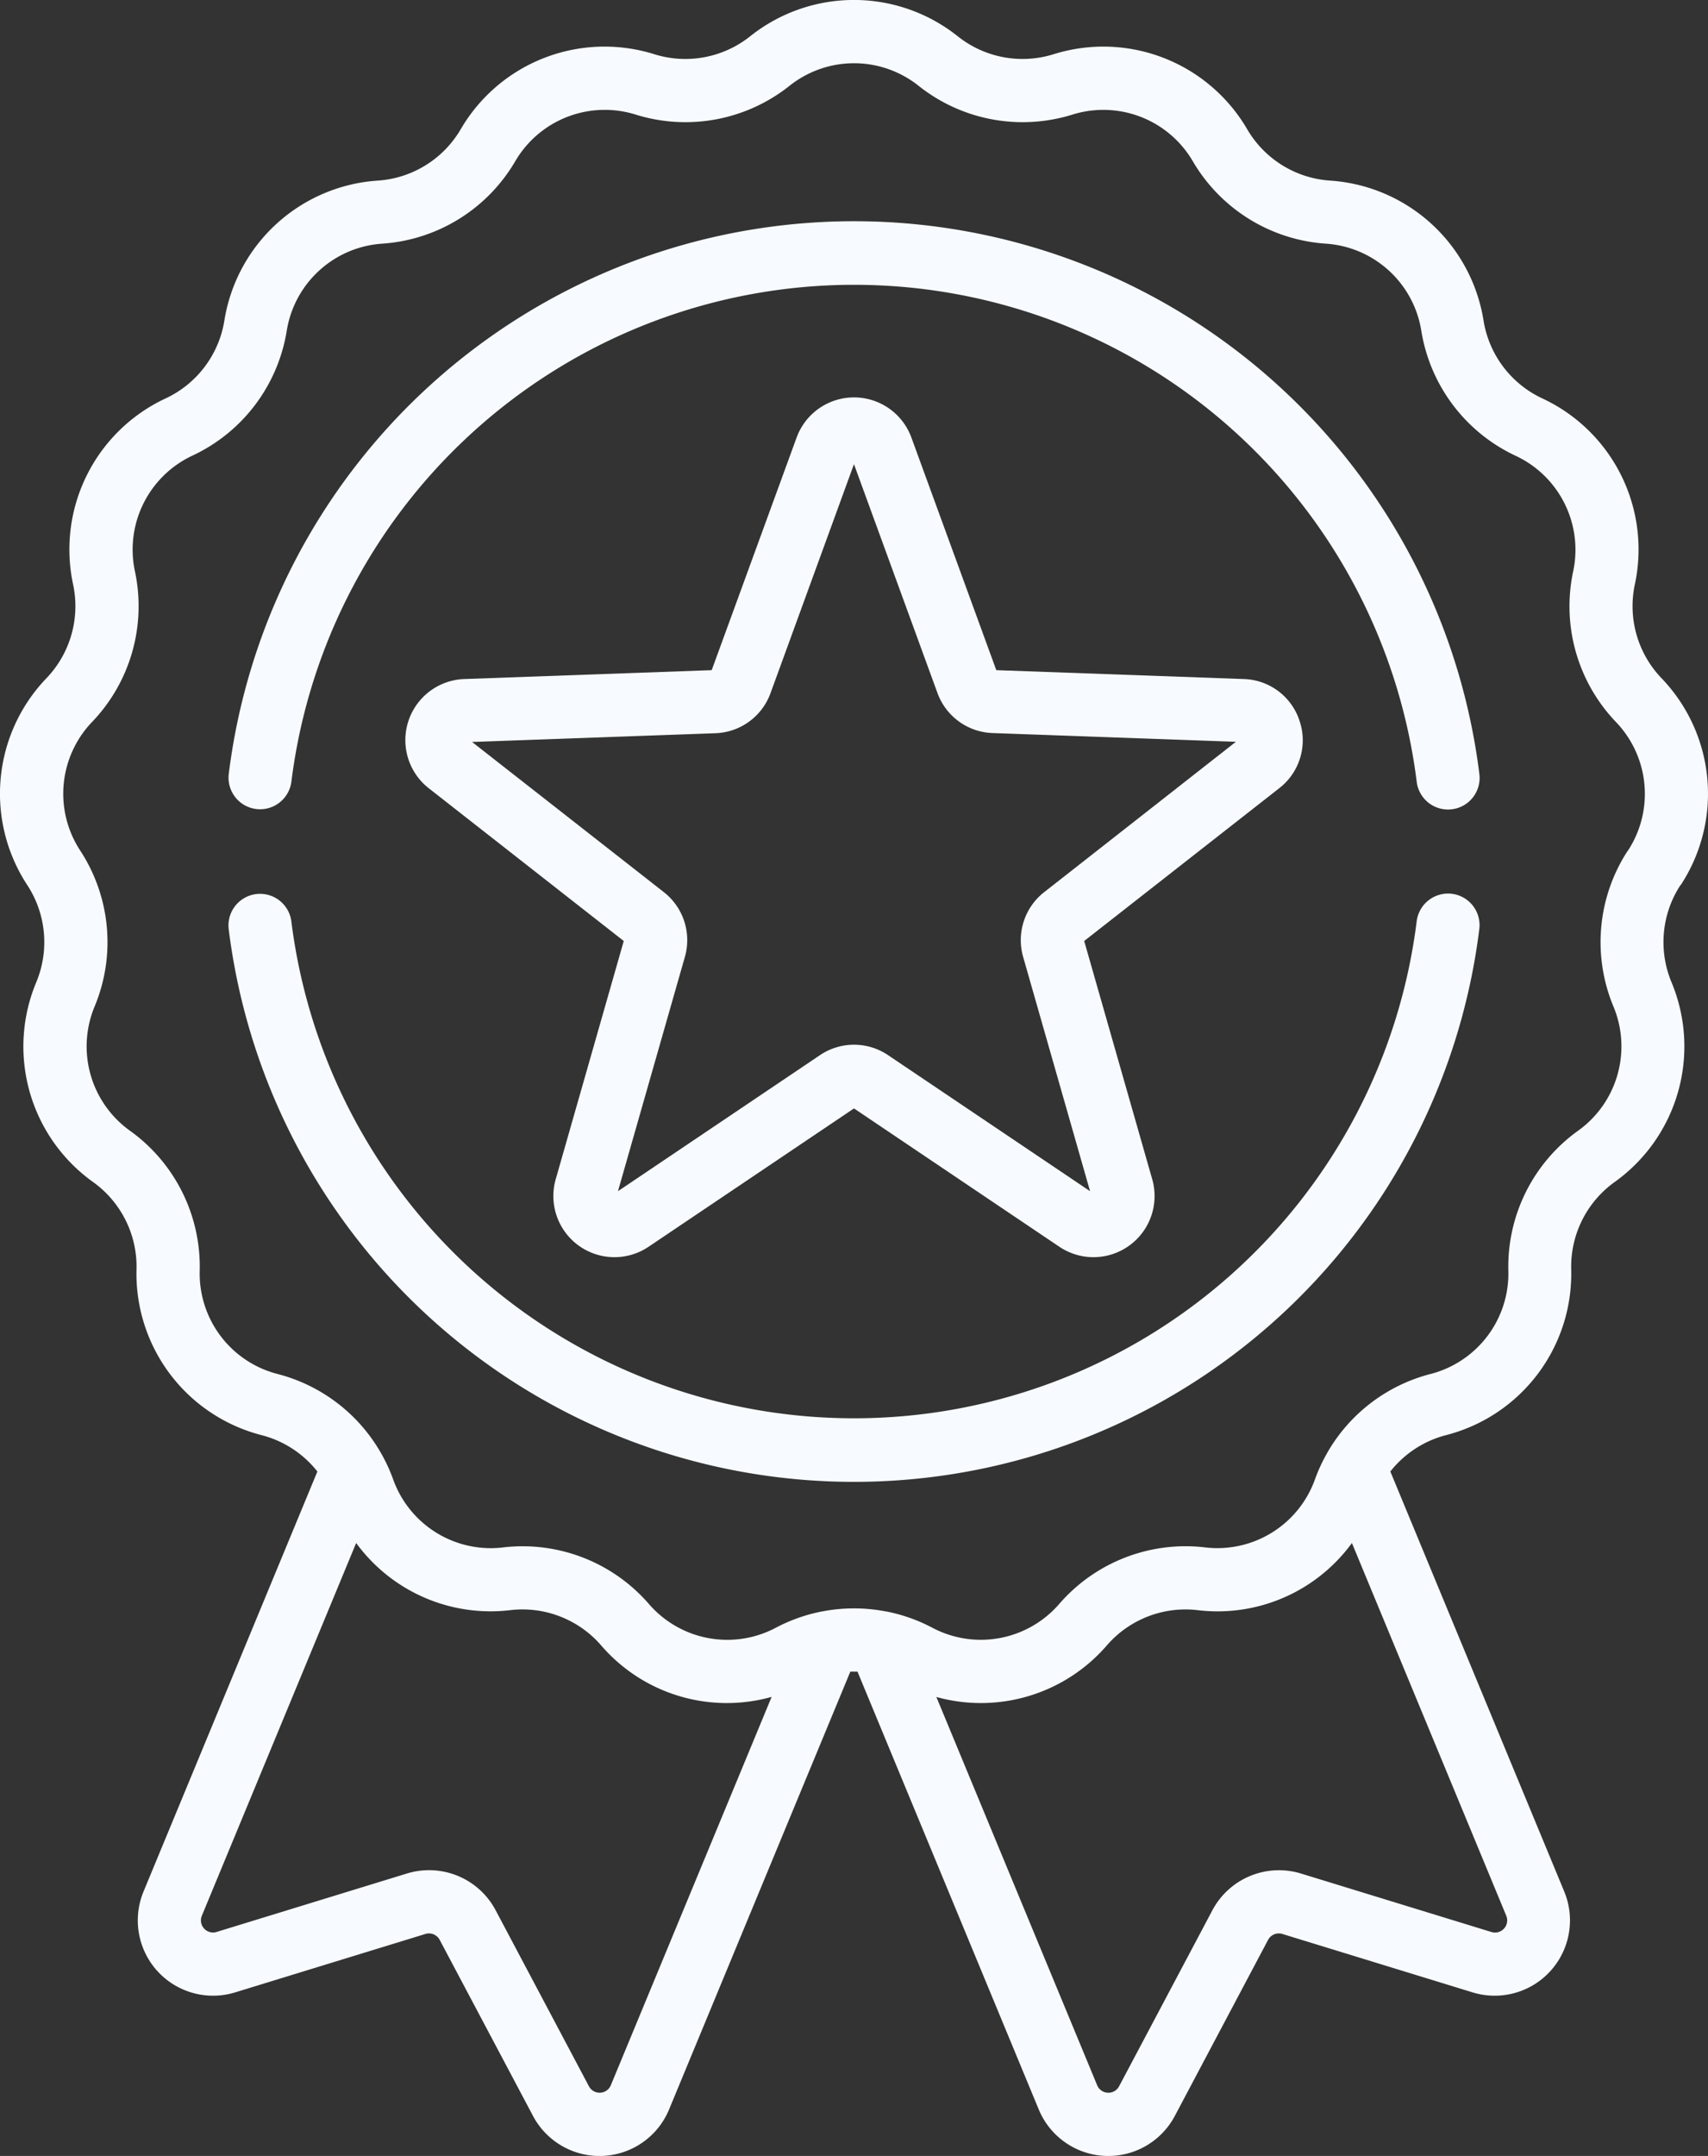
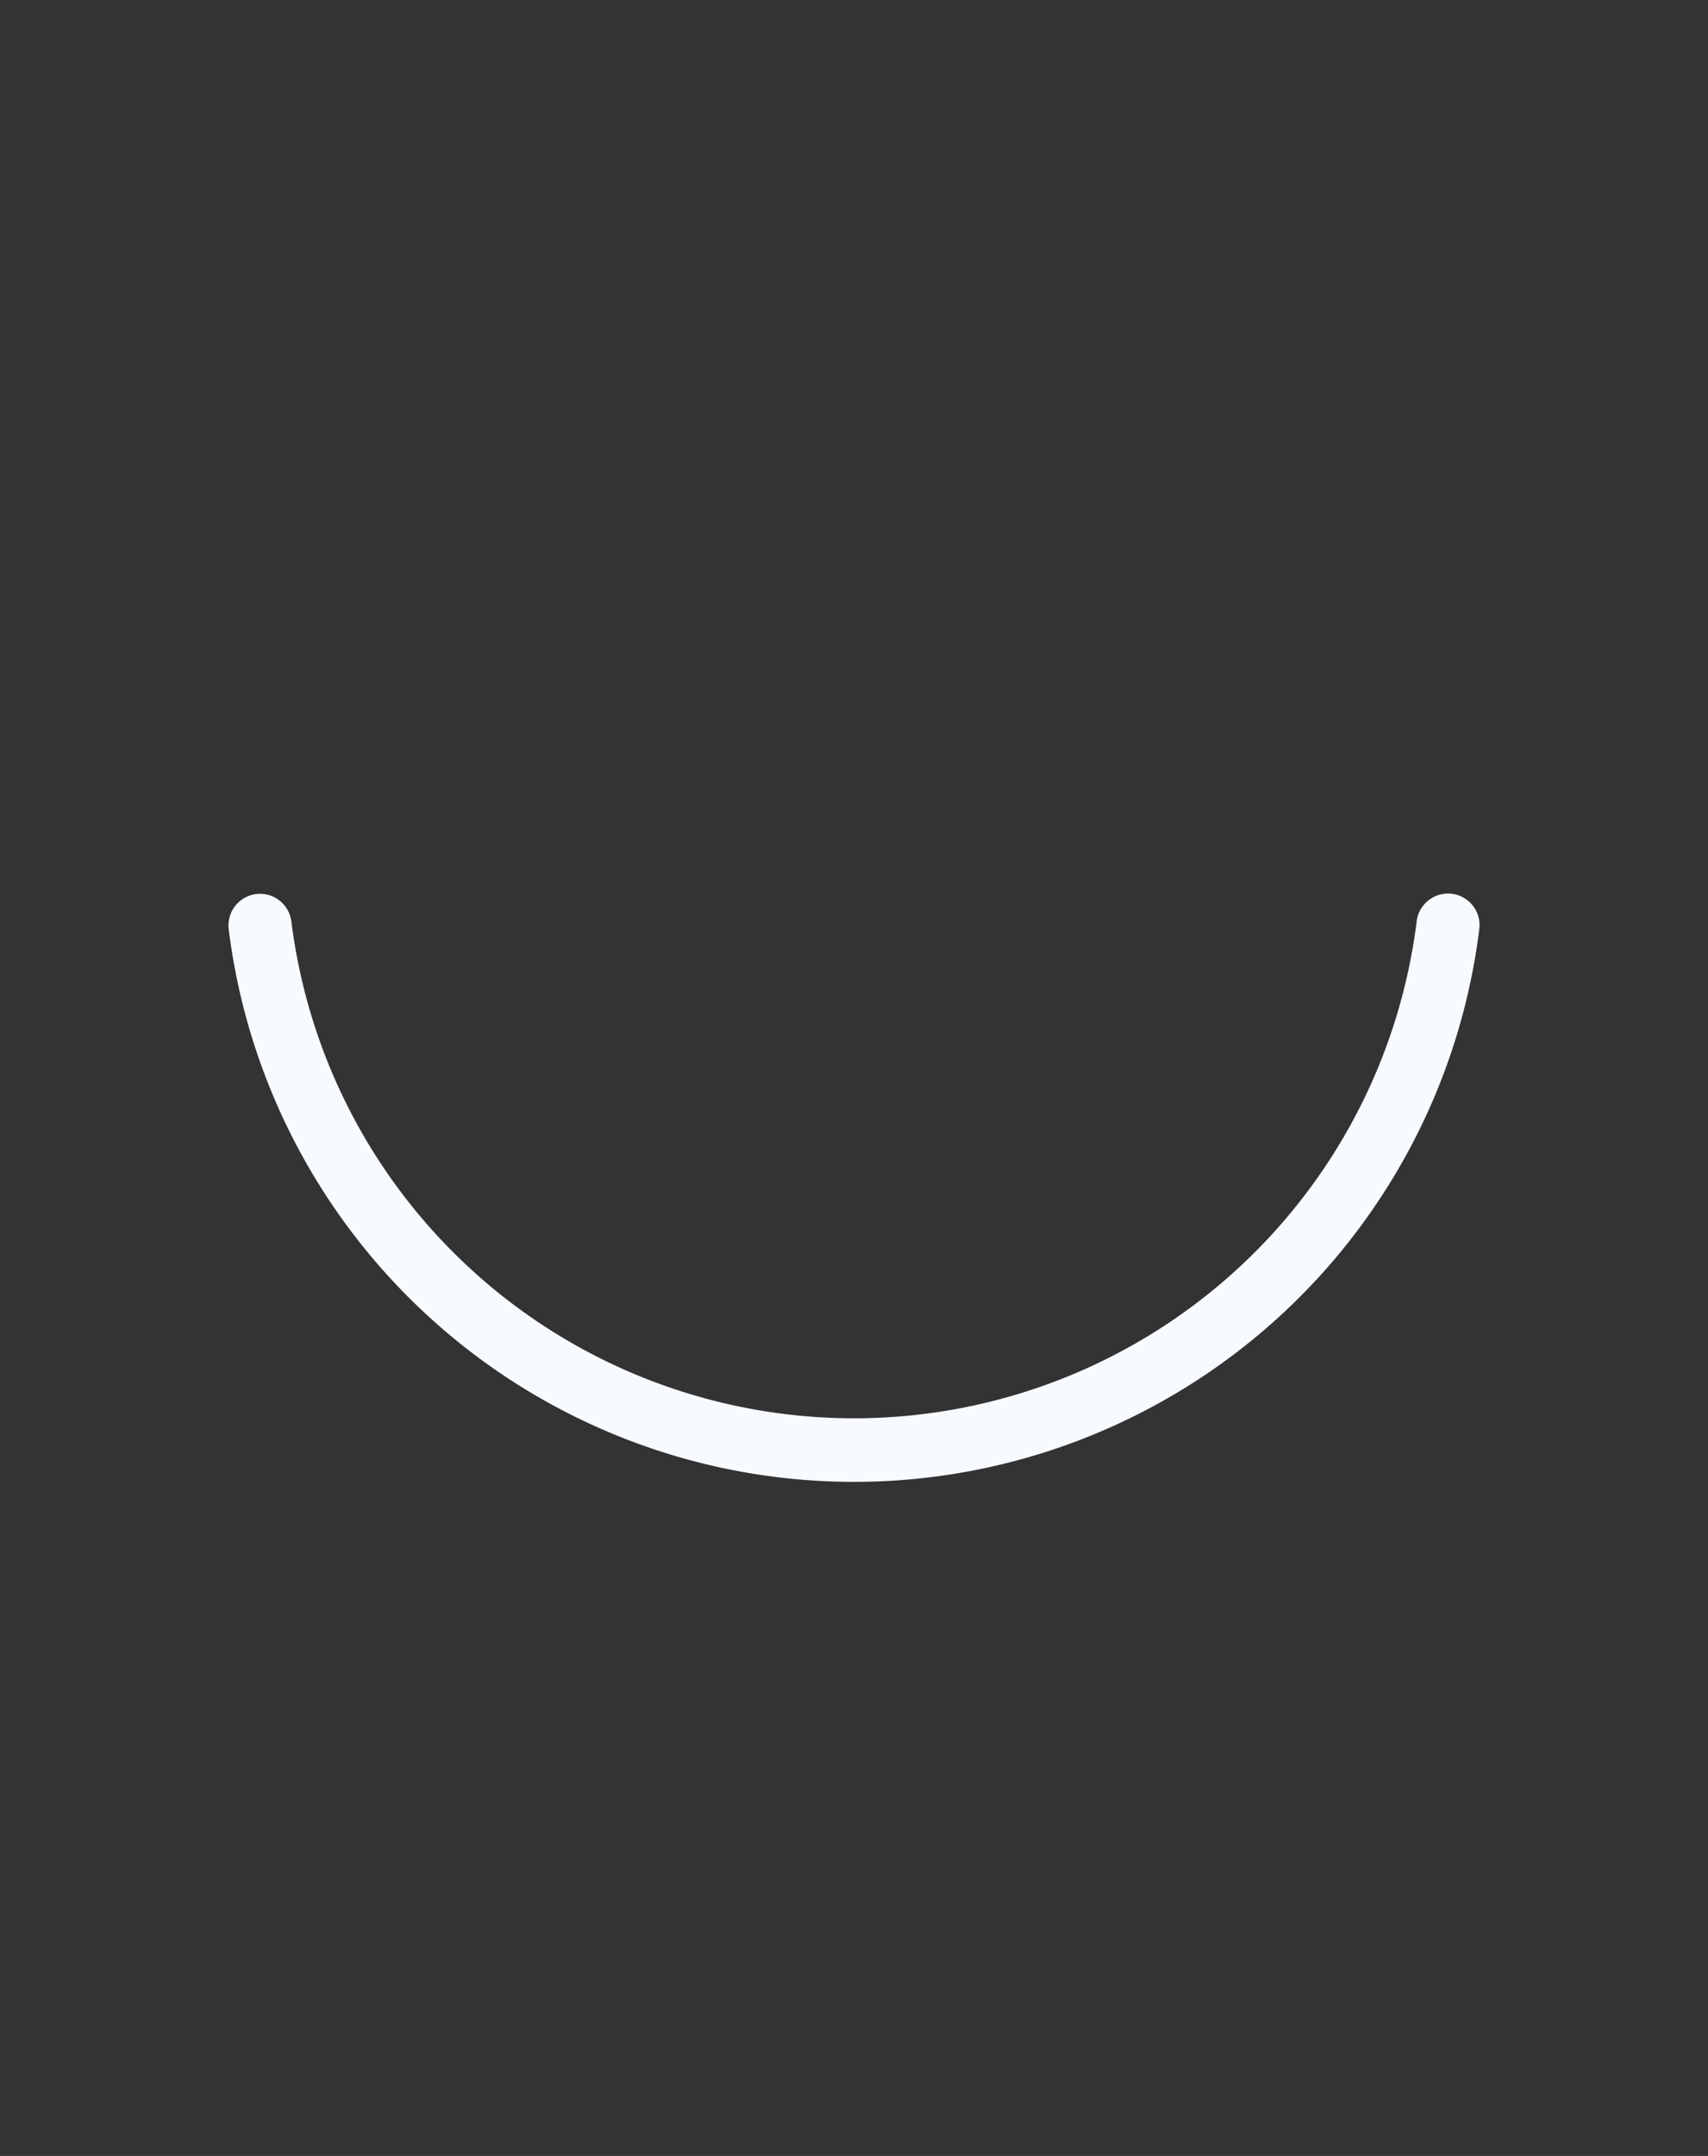
<svg xmlns="http://www.w3.org/2000/svg" width="60.242" height="75.999" viewBox="0 0 60.242 75.999">
  <rect x="0" y="0" width="60.242" height="75.999" fill="#333333" stroke="none" />
  <g id="badge" transform="translate(-53.074 -0.001)">
    <g id="Group_87" data-name="Group 87" transform="translate(53.074 0.001)">
-       <path id="Path_57" data-name="Path 57" d="M112.35,31.206a5.873,5.873,0,0,0-.676-7.3,3.669,3.669,0,0,1-.939-3.3,5.873,5.873,0,0,0-3.268-6.563,3.669,3.669,0,0,1-2.067-2.737,5.873,5.873,0,0,0-5.418-4.939,3.669,3.669,0,0,1-2.916-1.805,5.874,5.874,0,0,0-6.836-2.648,3.67,3.67,0,0,1-3.371-.63,5.873,5.873,0,0,0-7.331,0,3.669,3.669,0,0,1-3.371.63,5.873,5.873,0,0,0-6.836,2.648,3.669,3.669,0,0,1-2.916,1.805,5.874,5.874,0,0,0-5.418,4.939,3.669,3.669,0,0,1-2.066,2.737,5.874,5.874,0,0,0-3.268,6.563,3.669,3.669,0,0,1-.938,3.3,5.874,5.874,0,0,0-.676,7.3,3.669,3.669,0,0,1,.316,3.415,5.873,5.873,0,0,0,2.006,7.051,3.669,3.669,0,0,1,1.528,3.07,5.874,5.874,0,0,0,4.418,5.851,3.668,3.668,0,0,1,1.961,1.281L58.136,66.681a2.655,2.655,0,0,0,3.231,3.554l6.715-2.061a.429.429,0,0,1,.5.209l3.291,6.206a2.655,2.655,0,0,0,4.8-.228l6.393-15.434q.126,0,.252,0l6.393,15.434a2.655,2.655,0,0,0,4.8.228L97.8,68.383a.429.429,0,0,1,.5-.209l6.715,2.061a2.655,2.655,0,0,0,3.231-3.554l-6.134-14.808a3.668,3.668,0,0,1,1.961-1.281,5.874,5.874,0,0,0,4.418-5.851,3.669,3.669,0,0,1,1.529-3.07,5.874,5.874,0,0,0,2.006-7.052,3.672,3.672,0,0,1,.317-3.415Zm-37.731,42.3a.427.427,0,0,1-.774.037l-3.291-6.206a2.658,2.658,0,0,0-3.124-1.294l-6.715,2.061a.427.427,0,0,1-.521-.573l5.442-13.138a5.871,5.871,0,0,0,5.441,2.367A3.67,3.67,0,0,1,74.274,58a5.851,5.851,0,0,0,6.016,1.818Zm31.056-5.4L98.96,66.045a2.658,2.658,0,0,0-3.124,1.294l-3.291,6.206a.428.428,0,0,1-.774-.037L86.1,59.821A5.87,5.87,0,0,0,92.116,58a3.668,3.668,0,0,1,3.2-1.239,5.867,5.867,0,0,0,5.441-2.367L106.2,67.532a.428.428,0,0,1-.522.574Zm4.811-38.117a5.894,5.894,0,0,0-.508,5.485,3.656,3.656,0,0,1-1.249,4.39,5.894,5.894,0,0,0-2.455,4.931,3.656,3.656,0,0,1-2.75,3.642,5.893,5.893,0,0,0-3.639,2.78l-.006.012a5.9,5.9,0,0,0-.425.919,3.655,3.655,0,0,1-3.88,2.4,5.894,5.894,0,0,0-5.137,1.99,3.657,3.657,0,0,1-4.486.839,5.891,5.891,0,0,0-1.62-.571l-.014,0a5.889,5.889,0,0,0-2.243,0l-.008,0a5.9,5.9,0,0,0-1.623.572,3.656,3.656,0,0,1-4.486-.839,5.894,5.894,0,0,0-5.137-1.99,3.656,3.656,0,0,1-3.88-2.4,5.9,5.9,0,0,0-.425-.919l-.008-.014a5.893,5.893,0,0,0-3.639-2.779,3.656,3.656,0,0,1-2.75-3.642,5.894,5.894,0,0,0-2.455-4.931,3.656,3.656,0,0,1-1.249-4.39,5.894,5.894,0,0,0-.508-5.485,3.656,3.656,0,0,1,.421-4.544,5.894,5.894,0,0,0,1.507-5.3,3.657,3.657,0,0,1,2.034-4.086,5.894,5.894,0,0,0,3.32-4.4A3.656,3.656,0,0,1,66.56,8.59a5.894,5.894,0,0,0,4.684-2.9A3.657,3.657,0,0,1,75.5,4.042a5.894,5.894,0,0,0,5.415-1.012,3.656,3.656,0,0,1,4.564,0,5.894,5.894,0,0,0,5.415,1.012A3.656,3.656,0,0,1,95.148,5.69a5.894,5.894,0,0,0,4.684,2.9,3.656,3.656,0,0,1,3.373,3.075,5.9,5.9,0,0,0,3.32,4.4,3.656,3.656,0,0,1,2.034,4.085,5.894,5.894,0,0,0,1.508,5.3,3.657,3.657,0,0,1,.421,4.544Z" transform="translate(-53.074 -0.001)" fill="#f7fbff" />
-       <path id="Path_58" data-name="Path 58" d="M108.344,73.249a1.114,1.114,0,0,0,1.241-.969,20,20,0,0,1,39.69.009,1.113,1.113,0,0,0,2.21-.271,22.224,22.224,0,0,0-44.109-.01A1.113,1.113,0,0,0,108.344,73.249Z" transform="translate(-99.307 -44.73)" fill="#f7fbff" />
      <path id="Path_59" data-name="Path 59" d="M150.513,212.213a1.115,1.115,0,0,0-1.24.97,20,20,0,0,1-39.69.009,1.113,1.113,0,1,0-2.21.272,22.224,22.224,0,0,0,44.109-.01A1.113,1.113,0,0,0,150.513,212.213Z" transform="translate(-99.306 -180.706)" fill="#f7fbff" />
-       <path id="Path_60" data-name="Path 60" d="M180.92,105.762a2.134,2.134,0,0,0-1.972-1.487l-8.728-.313-2.995-8.2a2.155,2.155,0,0,0-4.048,0l-2.995,8.2-8.728.313a2.155,2.155,0,0,0-1.251,3.85l6.877,5.384-2.4,8.4a2.155,2.155,0,0,0,3.275,2.379l7.245-4.877,7.245,4.877a2.155,2.155,0,0,0,3.275-2.379l-2.4-8.4,6.877-5.384A2.134,2.134,0,0,0,180.92,105.762Zm-9.008,6.023a2.146,2.146,0,0,0-.744,2.289l2.359,8.255-7.122-4.794a2.146,2.146,0,0,0-2.407,0l-7.122,4.794,2.359-8.255a2.146,2.146,0,0,0-.744-2.289l-6.761-5.292,8.58-.308a2.146,2.146,0,0,0,1.947-1.414L165.2,96.7l2.944,8.065a2.146,2.146,0,0,0,1.947,1.414l8.58.308Z" transform="translate(-135.08 -80.338)" fill="#f7fbff" />
    </g>
  </g>
</svg>